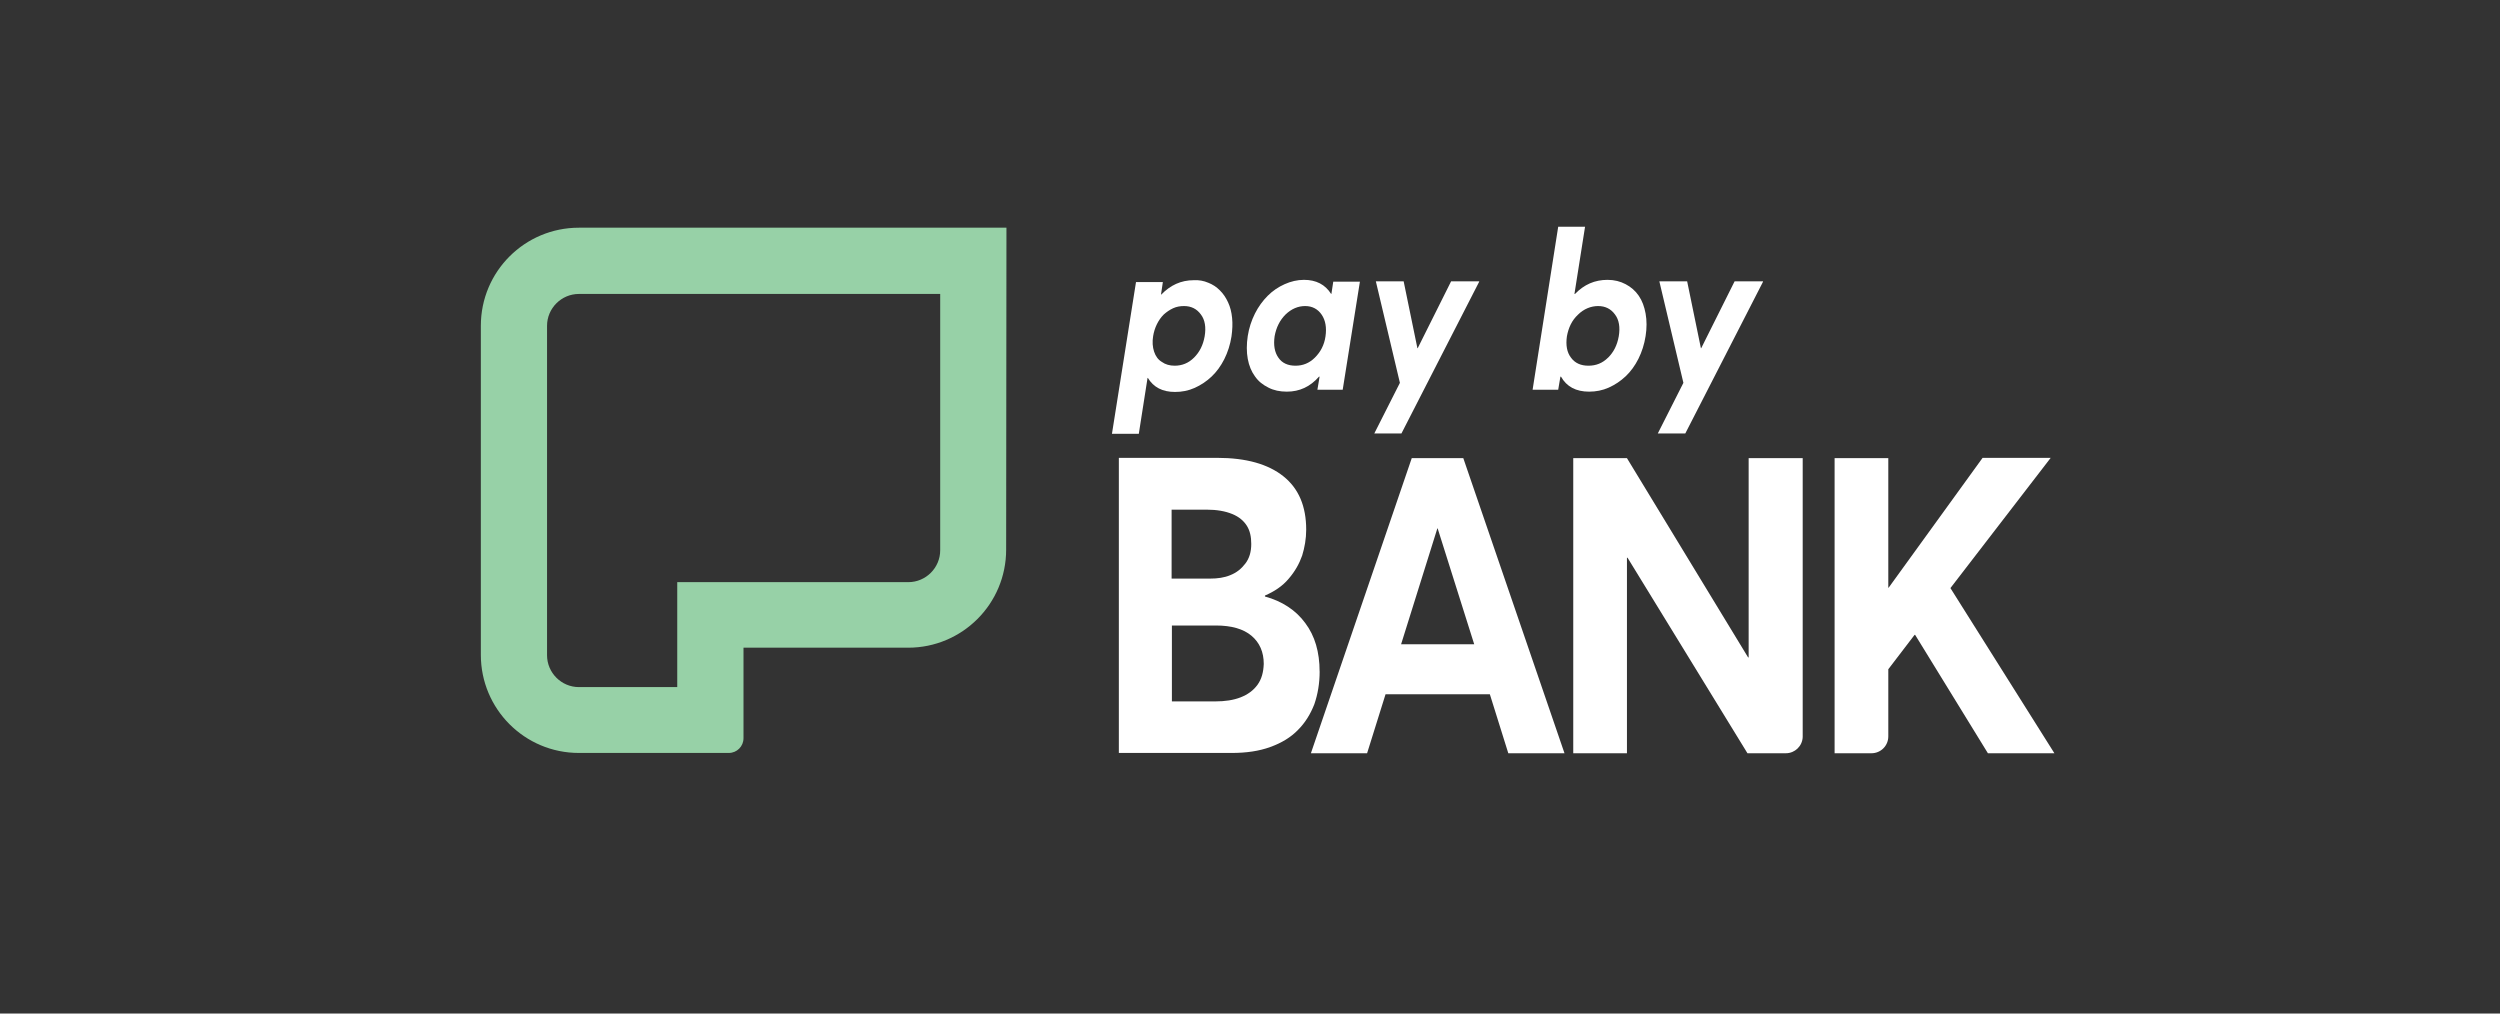
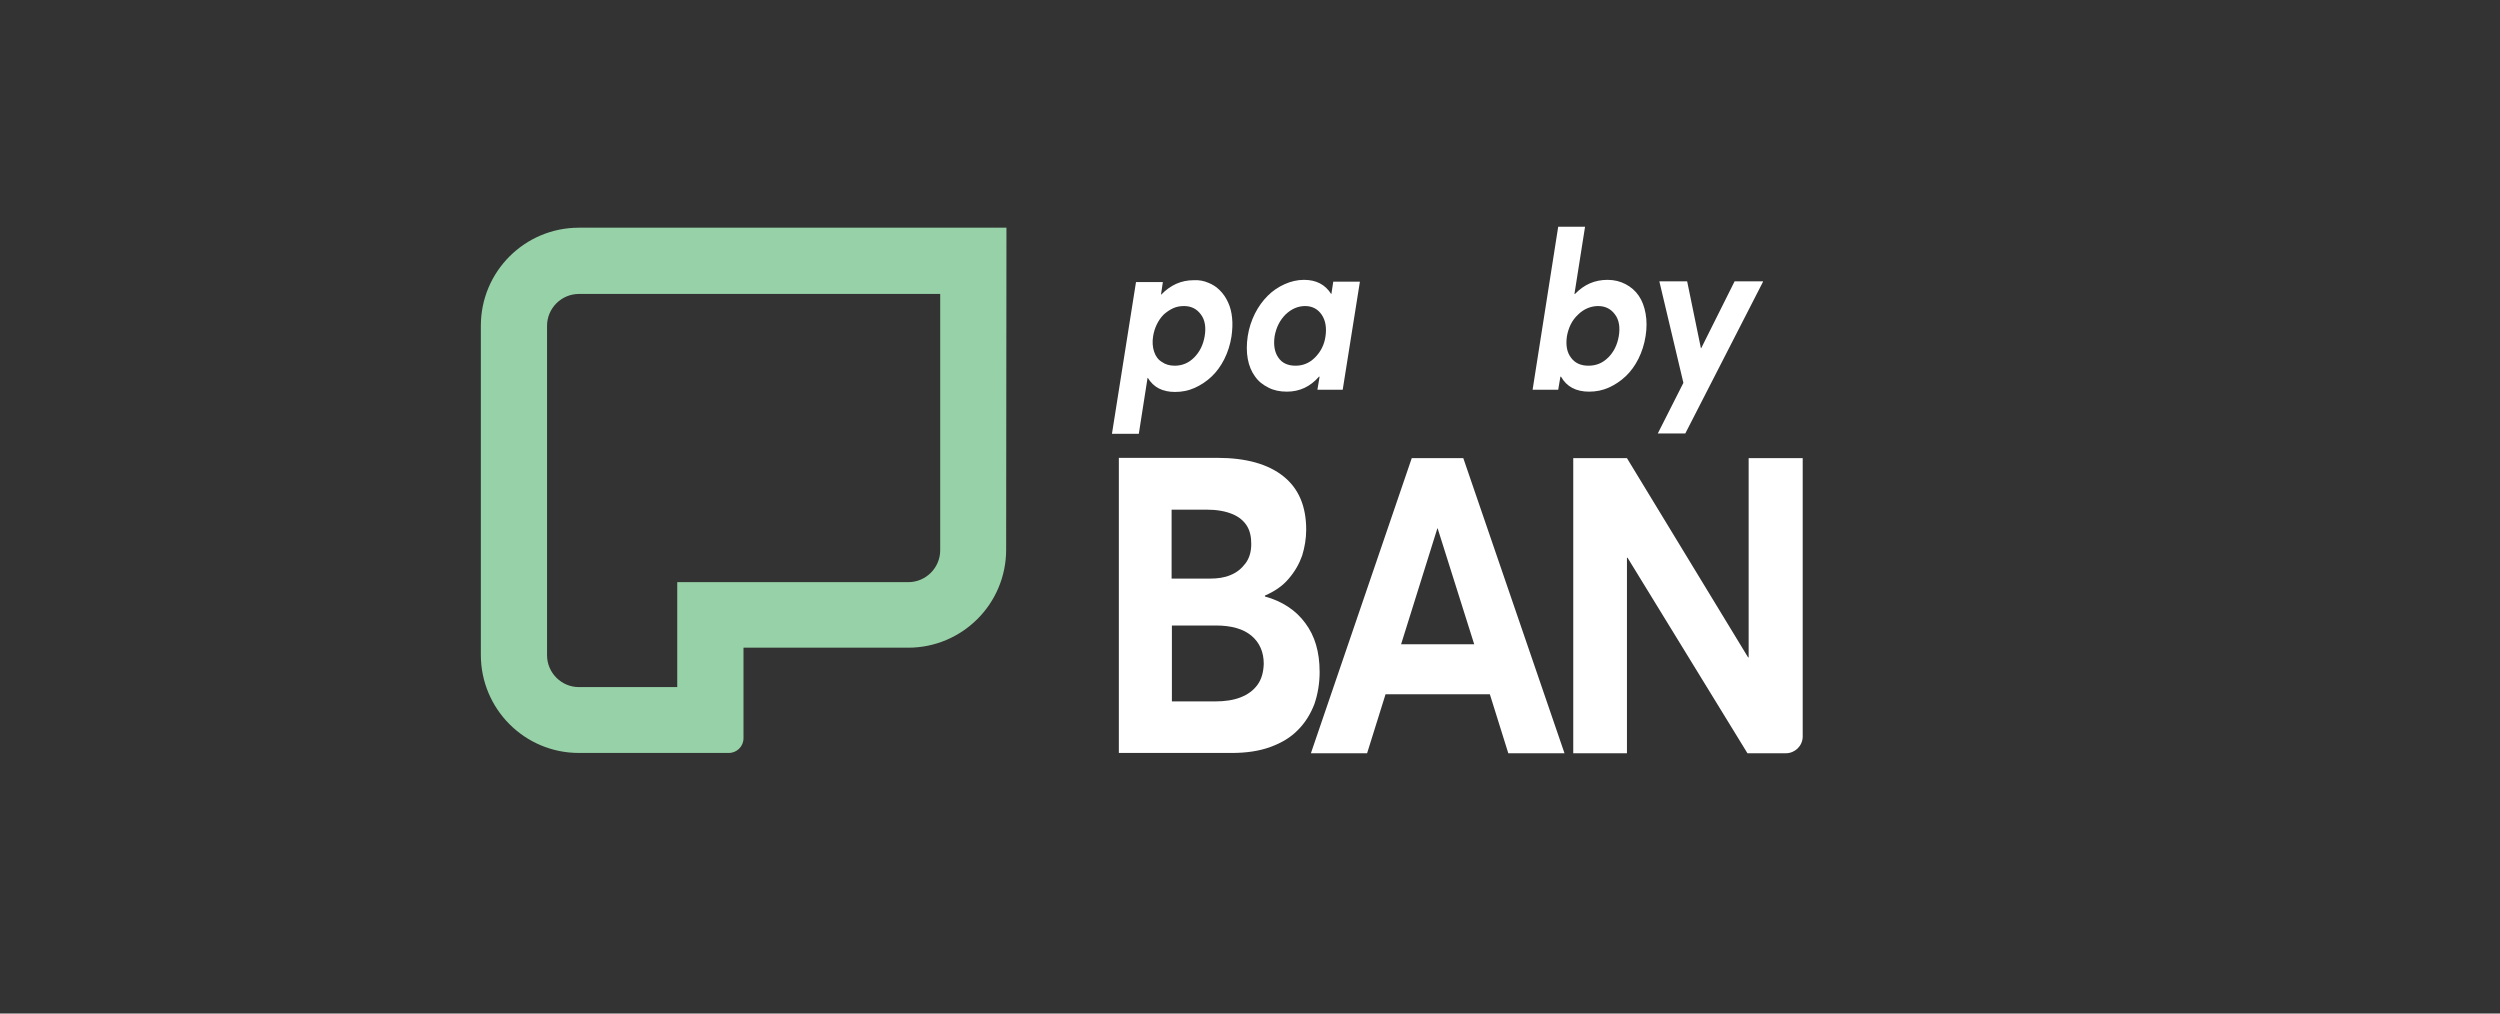
<svg xmlns="http://www.w3.org/2000/svg" id="Layer_1" viewBox="0 0 500 202.7">
  <rect x="0" y="0" width="500" height="202.7" fill="#333333" stroke="none" />
  <defs>
    <style>.cls-1{fill:#97d1a7;}.cls-1,.cls-2{stroke-width:0px;}.cls-2{fill:#fff;}</style>
  </defs>
  <path class="cls-2" d="M241.62,56.53c.94.37,1.69.87,2.37,1.56.69.69,1.19,1.44,1.62,2.37.44.94.69,1.94.81,3.12.12,1.19.06,2.37-.12,3.69-.25,1.62-.75,3.19-1.44,4.56s-1.56,2.56-2.56,3.5c-1,.94-2.12,1.69-3.37,2.25-1.25.56-2.56.81-3.93.81-2.5,0-4.31-.94-5.43-2.81h-.06l-1.75,11.18h-5.37l4.81-30.35h5.37l-.37,2.5h.06c1.81-1.87,3.93-2.87,6.5-2.87,1-.06,2,.12,2.87.5ZM238.81,71.52c1.12-1.12,1.81-2.5,2.12-4.25.31-1.81.06-3.31-.75-4.37-.81-1.12-1.94-1.69-3.37-1.69-.75,0-1.5.12-2.19.44s-1.31.75-1.87,1.25c-.56.56-1,1.19-1.37,1.94-.37.75-.62,1.56-.75,2.37-.19,1.12-.12,2.19.19,3.12s.81,1.62,1.56,2.06c.69.5,1.56.75,2.56.75,1.44,0,2.75-.5,3.87-1.62Z" />
  <path class="cls-2" d="M271.98,56.34l-3.44,21.61h-5.06l.44-2.62h-.12c-1.75,2-3.87,3-6.43,3-1.37,0-2.62-.25-3.69-.81-1.12-.56-2-1.25-2.69-2.25-.69-.94-1.19-2.12-1.44-3.5-.25-1.37-.25-2.94,0-4.56s.75-3.12,1.44-4.5c.69-1.37,1.56-2.56,2.56-3.56,1-1,2.12-1.75,3.37-2.31,1.25-.56,2.56-.87,3.87-.87,2.44,0,4.25.94,5.43,2.81h.06l.37-2.44h5.31ZM262.98,71.52c1.12-1.12,1.87-2.5,2.12-4.25s0-3.19-.75-4.31-1.87-1.75-3.31-1.75-2.75.56-3.93,1.69c-1.12,1.12-1.87,2.56-2.19,4.37-.25,1.75,0,3.19.75,4.25.75,1.12,1.94,1.62,3.44,1.62,1.44,0,2.75-.5,3.87-1.62Z" />
-   <path class="cls-2" d="M295.84,56.34l-15.55,30.35h-5.43l5.12-10.12-4.81-20.3h5.56l2.75,13.37h.06l6.68-13.37h5.62v.06Z" />
  <path class="cls-2" d="M325.13,56.84c1.06.56,1.94,1.31,2.62,2.31.69,1,1.12,2.19,1.37,3.56.25,1.37.25,2.94,0,4.5-.25,1.62-.75,3.19-1.44,4.56-.69,1.37-1.56,2.56-2.56,3.5-1,.94-2.12,1.69-3.37,2.25-1.25.56-2.56.81-3.93.81-2.62,0-4.5-1-5.62-3h-.12l-.44,2.62h-5.12l5.12-32.6h5.37l-2.12,13.43h.12c1.81-1.87,3.93-2.81,6.5-2.81,1.37,0,2.56.31,3.62.87ZM321.63,71.52c1.12-1.12,1.81-2.5,2.12-4.25.31-1.81.06-3.31-.75-4.37-.81-1.12-1.94-1.69-3.37-1.69s-2.87.56-4.06,1.75c-1.19,1.12-1.87,2.56-2.19,4.31-.25,1.75,0,3.19.81,4.25.81,1.12,2,1.62,3.5,1.62s2.81-.5,3.93-1.62Z" />
  <path class="cls-2" d="M352.61,56.34l-15.55,30.35h-5.5l5.12-10.12-4.81-20.3h5.56l2.75,13.37h.06l6.68-13.37h5.68v.06Z" />
  <path class="cls-1" d="M188.04,58.78v51.28c0,3.5-2.87,6.37-6.37,6.37h-46.22v20.99h-19.67c-3.5,0-6.37-2.87-6.37-6.37v-65.89c0-3.5,2.87-6.37,6.37-6.37h72.26ZM201.28,45.54h-85.5c-10.81,0-19.61,8.74-19.61,19.61v65.83c0,10.81,8.74,19.61,19.61,19.61h29.98c1.62,0,2.94-1.31,2.94-2.94v-18.11h32.92c10.81,0,19.61-8.74,19.61-19.61l.06-64.39h0Z" />
  <path class="cls-2" d="M263.92,134.29c0-3.87-.94-7.12-2.87-9.68-1.87-2.56-4.62-4.37-8.06-5.31v-.19c1.87-.81,3.5-1.87,4.75-3.37,1.25-1.44,2.12-3,2.69-4.62.5-1.62.81-3.37.81-5.18,0-4.68-1.5-8.24-4.56-10.68s-7.43-3.69-13.24-3.69h-19.67v59.02h22.55c2.94,0,5.5-.37,7.74-1.19,2.25-.81,4.12-1.94,5.56-3.44,1.44-1.44,2.5-3.19,3.25-5.12.69-2,1.06-4.18,1.06-6.56ZM234.32,101.93h7c2.06,0,3.75.31,5.12.87s2.31,1.37,2.94,2.37c.62,1,.87,2.19.87,3.62,0,1.56-.37,2.87-1.19,3.93-.81,1.06-1.75,1.81-3,2.31-1.19.5-2.56.69-4.06.69h-7.68v-13.8h0ZM251.49,136.97c-.81,1.12-1.94,1.94-3.37,2.5-1.44.56-3.12.81-5.06.81h-8.68v-15.18h8.81c3.12,0,5.5.69,7.12,2.06,1.62,1.37,2.44,3.25,2.44,5.62-.06,1.69-.44,3.06-1.25,4.18Z" />
  <path class="cls-2" d="M282.35,91.63l-20.17,59.02h11.24l3.69-11.8h20.86l3.69,11.8h11.24l-20.24-59.02h-10.31ZM280.22,128.85l7.25-23.17h.06l7.31,23.17h-14.62Z" />
  <path class="cls-2" d="M349.74,131.48h-.12l-24.23-39.85h-10.74v59.02h10.74v-39.1h.12l23.98,39.1h7.68c1.81,0,3.31-1.44,3.37-3.25h0v-55.77h-10.81v39.85Z" />
-   <path class="cls-2" d="M390.09,117.61l20.05-26.04h-13.62l-18.8,25.98h-.06v-25.92h-10.74v59.02h7.37c1.87,0,3.37-1.5,3.37-3.37h0v-13.43l5.25-6.87h.12l14.55,23.67h13.3l-20.8-33.04Z" />
</svg>